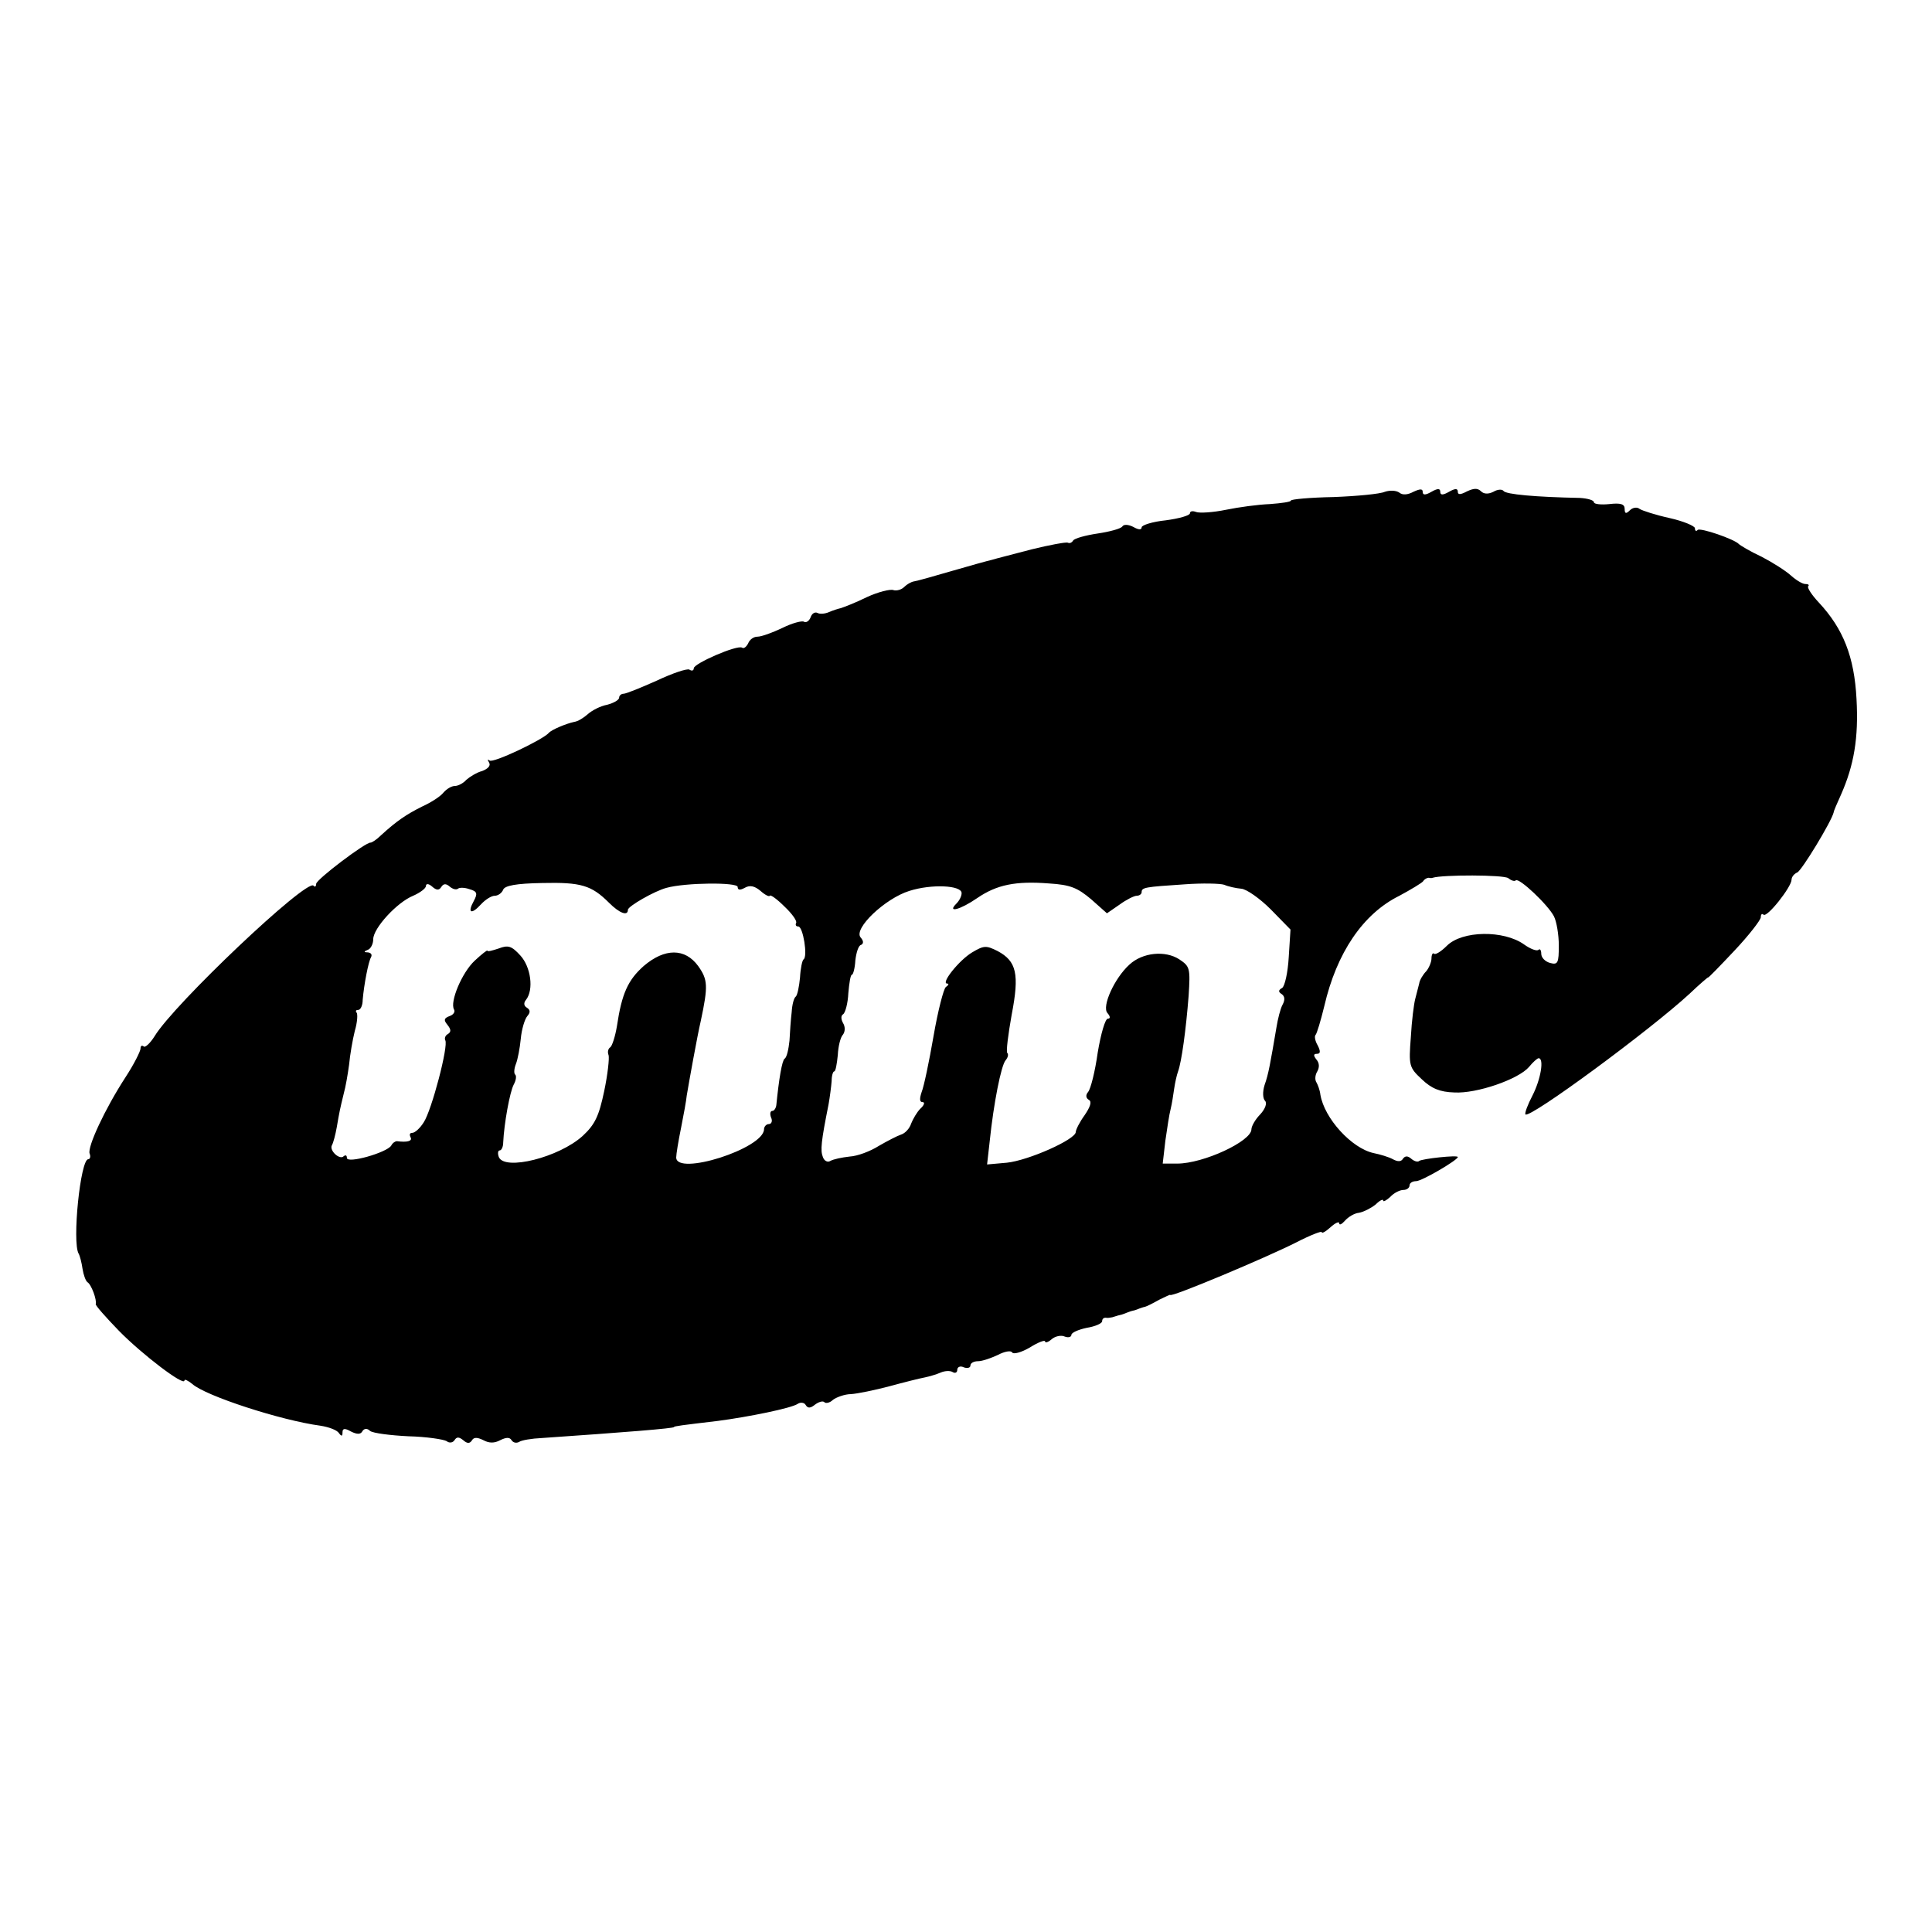
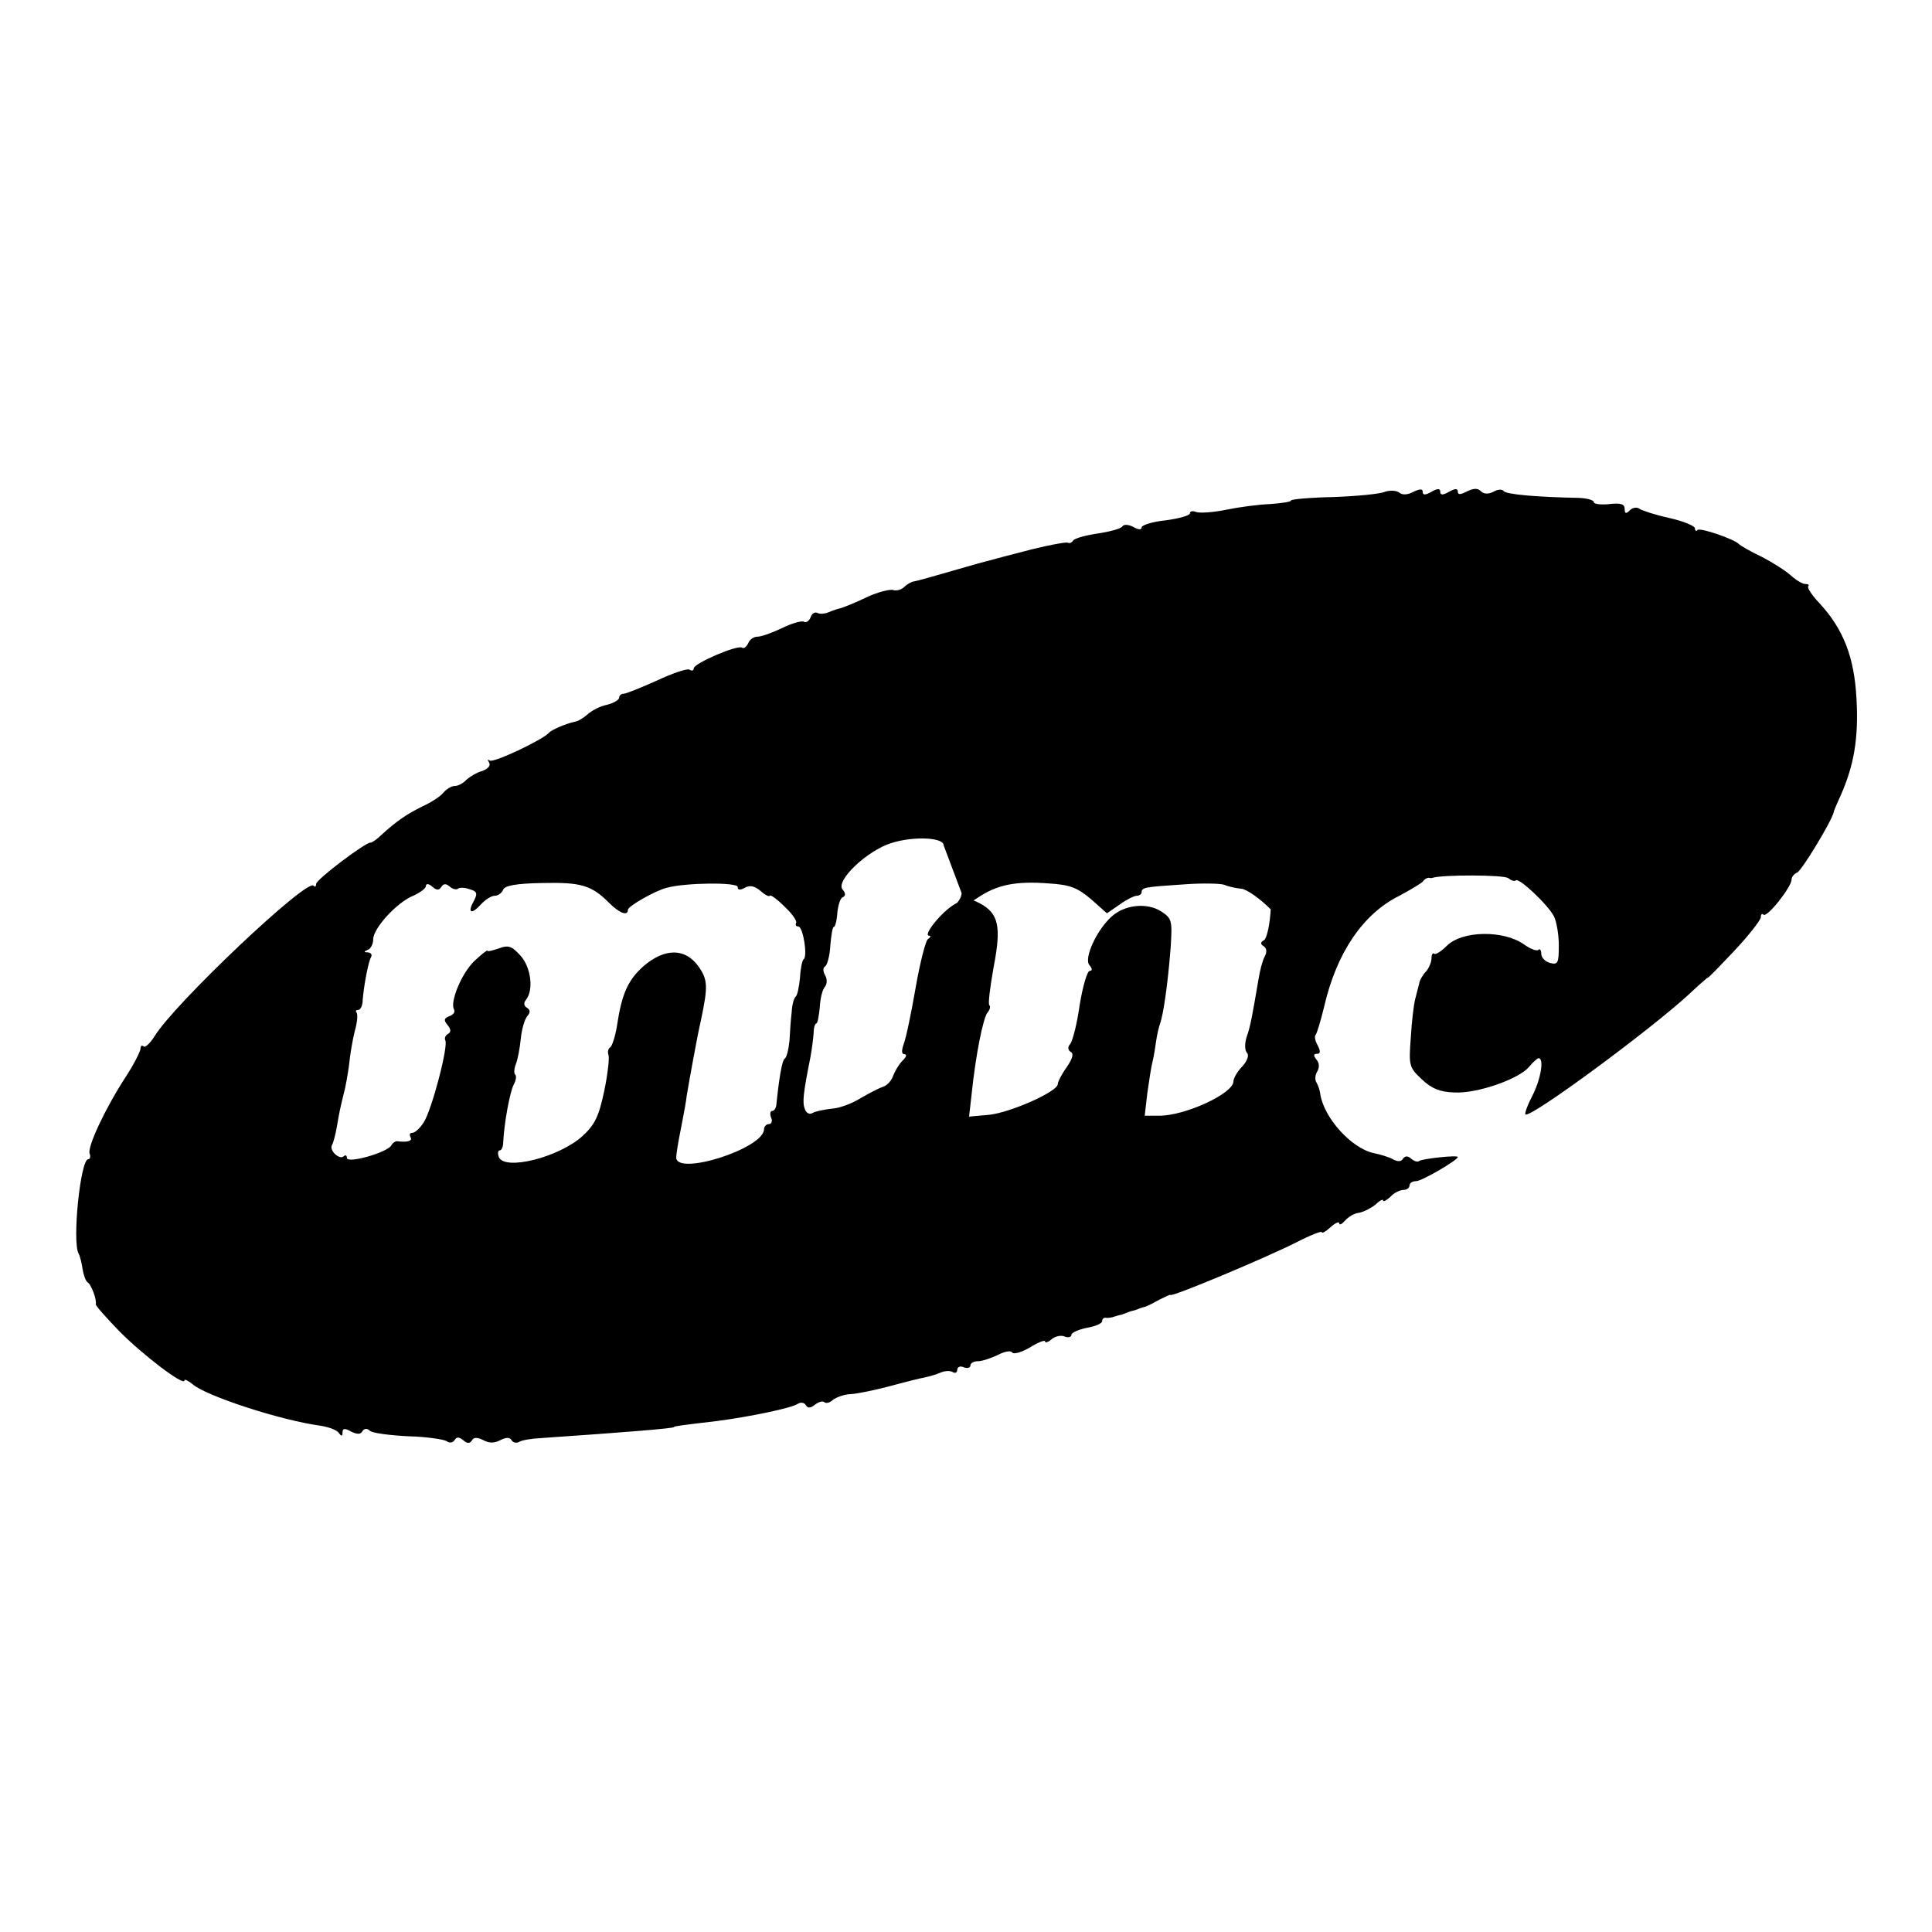
<svg xmlns="http://www.w3.org/2000/svg" version="1.0" width="440pt" height="440pt" viewBox="0 0 440 440" preserveAspectRatio="xMidYMid meet">
  <g transform="translate(0,440) scale(0.1,-0.1)" fill="#000000" stroke="none">
-     <path d="M3154 3280 c-11 -5 -64 -10 -117 -12 -53 -1 -97 -5 -97 -8 0 -3 -21 -6 -48 -8 -26 -1 -71 -7 -100 -13 -29 -6 -60 -8 -68 -5 -8 3 -14 2 -14 -3 0 -5 -25 -12 -55 -16 -30 -3 -55 -11 -55 -16 0 -6 -7 -6 -19 1 -12 6 -22 6 -25 1 -3 -5 -29 -12 -56 -16 -27 -4 -53 -11 -56 -16 -3 -5 -8 -7 -12 -5 -4 2 -41 -5 -82 -15 -41 -11 -82 -21 -91 -24 -9 -2 -49 -13 -90 -25 -41 -12 -80 -23 -87 -24 -7 -1 -17 -7 -23 -13 -6 -6 -17 -9 -24 -7 -7 3 -35 -4 -61 -16 -26 -13 -53 -23 -59 -25 -5 -1 -18 -5 -27 -9 -9 -4 -21 -5 -26 -2 -6 3 -13 -1 -16 -10 -3 -8 -10 -13 -15 -10 -4 3 -27 -3 -49 -14 -23 -11 -48 -20 -57 -20 -9 0 -18 -7 -21 -15 -4 -8 -10 -13 -14 -10 -11 7 -110 -36 -110 -47 0 -5 -4 -7 -10 -3 -5 3 -38 -8 -74 -25 -36 -16 -70 -30 -76 -30 -5 0 -10 -4 -10 -9 0 -5 -12 -12 -27 -16 -16 -3 -35 -13 -45 -22 -9 -8 -22 -16 -30 -17 -19 -4 -52 -18 -58 -25 -14 -16 -128 -70 -135 -63 -5 4 -5 2 -1 -5 4 -7 -3 -14 -16 -19 -12 -3 -28 -13 -36 -20 -7 -8 -19 -14 -26 -14 -8 0 -19 -7 -26 -15 -7 -9 -29 -23 -49 -32 -36 -18 -58 -33 -93 -65 -10 -10 -21 -17 -24 -17 -10 2 -124 -84 -124 -94 0 -6 -3 -8 -6 -4 -16 16 -318 -270 -362 -343 -10 -16 -22 -27 -25 -23 -4 3 -7 1 -7 -5 0 -6 -15 -36 -34 -65 -48 -74 -87 -159 -82 -174 3 -7 1 -13 -3 -13 -18 0 -37 -189 -22 -215 3 -5 7 -21 9 -35 2 -13 7 -27 11 -30 9 -5 22 -41 19 -50 -1 -3 23 -30 53 -61 53 -54 149 -127 149 -113 0 4 8 0 18 -8 30 -27 202 -83 292 -95 19 -3 38 -10 42 -17 6 -8 8 -7 8 2 0 9 5 10 19 2 14 -7 22 -7 26 0 4 7 11 8 18 1 7 -5 46 -10 87 -12 41 -1 80 -7 87 -11 6 -5 14 -4 18 2 5 8 10 8 20 0 9 -8 15 -8 20 0 4 7 12 7 26 0 13 -7 25 -7 38 0 14 7 22 7 26 0 4 -6 11 -7 17 -4 5 4 29 8 52 9 189 13 301 22 301 25 0 2 16 4 100 14 69 9 168 29 182 39 6 4 15 3 18 -3 5 -8 11 -7 21 1 8 6 17 9 21 6 3 -4 13 -2 20 5 8 6 27 13 41 13 15 1 54 9 88 18 33 9 69 18 80 20 10 2 27 7 36 11 9 4 22 5 28 1 5 -3 10 -1 10 5 0 7 7 10 15 6 8 -3 15 -1 15 4 0 6 8 10 18 10 9 0 29 7 44 14 15 8 30 11 33 6 3 -5 21 0 40 11 19 12 35 18 35 14 0 -4 7 -2 15 5 8 7 22 10 30 6 8 -3 15 -1 15 4 0 5 16 12 35 16 19 3 35 10 35 15 0 5 3 8 8 8 4 -1 10 0 15 1 4 1 12 4 17 5 6 1 12 4 15 5 3 1 10 4 15 5 6 1 12 4 15 5 3 1 8 3 13 4 4 1 18 8 32 16 14 7 25 12 25 11 0 -7 219 85 288 120 31 16 57 26 57 23 0 -4 9 1 20 11 11 10 20 14 20 9 0 -5 6 -2 13 6 7 8 21 17 32 18 11 2 28 11 38 19 9 9 17 13 17 9 0 -4 7 0 16 8 8 9 22 16 30 16 8 0 14 5 14 10 0 6 7 10 15 10 13 0 95 48 95 55 0 5 -82 -4 -88 -9 -3 -3 -11 -1 -18 5 -8 7 -14 7 -19 0 -4 -7 -12 -7 -23 -1 -9 5 -29 11 -44 14 -50 11 -112 79 -121 133 -1 10 -6 23 -9 28 -4 6 -3 17 2 25 5 9 5 19 -2 27 -7 9 -7 13 1 13 8 0 9 5 2 19 -6 10 -8 21 -5 24 3 3 12 33 20 66 28 121 88 210 171 251 26 14 51 29 54 33 3 5 9 8 13 8 3 -1 7 -1 9 0 22 7 162 7 172 -1 6 -5 14 -8 17 -5 7 7 73 -55 87 -82 6 -12 11 -42 11 -66 0 -40 -2 -45 -20 -40 -11 3 -20 12 -20 21 0 8 -3 12 -6 9 -4 -4 -19 2 -33 12 -46 33 -141 32 -176 -3 -13 -13 -26 -21 -29 -18 -3 3 -6 -2 -6 -11 0 -8 -6 -22 -12 -29 -7 -7 -15 -20 -16 -28 -2 -8 -6 -24 -9 -35 -3 -11 -8 -50 -10 -87 -5 -65 -4 -69 25 -96 22 -21 41 -29 74 -30 51 -3 146 30 170 58 9 11 19 20 22 20 13 0 5 -48 -14 -85 -11 -21 -18 -40 -16 -43 10 -10 284 192 374 275 23 22 42 38 42 37 0 -2 27 26 60 61 33 35 60 70 60 76 0 7 3 9 6 6 8 -8 63 62 64 79 0 7 6 14 13 17 10 4 78 116 83 137 0 3 8 21 17 41 29 66 40 128 35 217 -5 96 -30 160 -86 220 -16 17 -27 34 -24 37 3 3 0 5 -7 5 -6 0 -21 9 -32 19 -12 11 -42 30 -67 43 -26 12 -49 26 -52 29 -10 11 -88 38 -94 32 -3 -4 -6 -2 -6 4 0 5 -26 16 -57 23 -32 7 -63 17 -69 21 -6 5 -16 3 -22 -3 -9 -9 -12 -8 -12 3 0 11 -9 14 -35 11 -19 -2 -35 0 -35 4 0 5 -15 9 -32 10 -100 2 -169 8 -174 16 -3 4 -13 4 -23 -2 -12 -6 -22 -5 -28 1 -8 8 -17 7 -32 0 -15 -8 -21 -8 -21 -1 0 8 -6 8 -20 0 -14 -8 -20 -8 -20 0 0 8 -6 8 -20 0 -14 -8 -20 -8 -20 0 0 7 -6 7 -21 0 -13 -7 -25 -8 -32 -2 -7 5 -21 6 -33 2z m-2149 -900 c5 8 11 8 19 1 7 -6 15 -8 19 -5 3 3 15 3 26 -1 18 -5 19 -10 10 -27 -15 -27 -6 -32 16 -8 10 11 24 20 32 20 7 0 16 6 19 14 4 9 29 14 89 15 88 2 112 -5 152 -45 24 -24 43 -31 43 -16 0 8 61 43 88 50 43 12 162 13 162 2 0 -7 5 -8 16 -2 12 7 23 4 36 -7 10 -9 20 -14 21 -11 2 3 17 -8 34 -25 17 -16 29 -33 26 -37 -2 -5 0 -8 5 -8 11 0 22 -69 12 -75 -3 -2 -7 -21 -8 -41 -2 -21 -6 -41 -10 -44 -4 -3 -8 -18 -9 -35 -2 -16 -4 -46 -5 -65 -2 -19 -6 -38 -11 -41 -6 -4 -13 -46 -19 -106 -1 -7 -5 -13 -9 -13 -5 0 -6 -7 -3 -15 4 -8 1 -15 -5 -15 -6 0 -11 -6 -11 -12 -1 -44 -200 -107 -200 -64 0 7 5 38 11 67 6 30 12 63 13 74 5 30 24 136 32 170 17 80 16 94 -6 125 -30 41 -76 41 -124 0 -36 -32 -50 -63 -61 -137 -4 -24 -11 -45 -15 -48 -5 -3 -7 -11 -4 -18 2 -7 -2 -44 -10 -82 -12 -57 -21 -76 -49 -102 -54 -49 -178 -80 -191 -48 -3 8 -2 15 2 15 4 0 8 8 8 18 2 43 15 115 24 132 5 9 7 20 3 23 -3 3 -2 14 2 24 4 10 9 36 11 57 2 22 9 45 15 52 7 8 7 14 -1 19 -7 4 -8 11 -2 18 18 23 11 75 -13 101 -20 22 -28 24 -49 16 -15 -5 -26 -8 -26 -5 0 2 -13 -8 -29 -23 -29 -27 -57 -94 -47 -111 3 -5 -1 -12 -10 -15 -13 -5 -14 -9 -5 -20 8 -10 9 -16 1 -21 -6 -3 -8 -10 -6 -14 8 -12 -31 -160 -49 -187 -8 -13 -20 -24 -26 -24 -6 0 -7 -4 -4 -10 5 -9 -8 -12 -31 -9 -4 0 -10 -4 -13 -10 -10 -16 -101 -42 -101 -28 0 6 -3 7 -7 4 -9 -10 -34 13 -27 25 3 5 8 24 11 41 6 35 7 40 16 77 4 14 9 43 12 65 2 22 8 57 13 77 6 20 7 39 4 42 -3 4 -1 6 4 6 5 0 10 10 10 23 3 35 13 87 19 97 3 6 0 10 -7 11 -10 0 -10 2 0 6 6 2 12 13 12 24 0 25 54 84 91 99 16 7 29 17 29 22 0 6 6 6 14 -1 10 -9 16 -9 21 -1z m1185 -14 c0 -7 -5 -17 -12 -24 -22 -22 9 -14 48 13 44 30 87 39 163 33 49 -3 65 -10 96 -36 l36 -32 29 20 c15 11 33 20 39 20 6 0 11 4 11 8 0 11 7 12 98 18 40 3 81 2 90 -1 9 -4 27 -8 39 -9 12 -1 42 -22 67 -47 l45 -46 -4 -63 c-2 -35 -9 -66 -15 -70 -9 -5 -9 -9 -1 -14 7 -5 8 -13 2 -24 -5 -9 -11 -33 -14 -52 -14 -82 -18 -106 -27 -131 -5 -16 -4 -31 1 -36 5 -5 1 -18 -11 -31 -11 -11 -20 -27 -20 -34 0 -27 -109 -78 -169 -78 l-33 0 6 52 c4 28 9 61 12 72 3 12 6 32 8 46 2 14 6 32 9 40 8 22 18 95 24 172 4 63 3 67 -21 83 -32 21 -84 16 -114 -12 -34 -31 -63 -95 -50 -110 7 -8 7 -13 1 -13 -6 0 -16 -35 -23 -77 -6 -43 -16 -83 -22 -90 -6 -7 -5 -14 2 -18 7 -4 3 -16 -10 -35 -11 -15 -20 -33 -20 -38 0 -17 -108 -65 -157 -70 l-45 -4 6 53 c9 87 26 172 36 184 6 7 7 14 4 17 -3 3 2 42 10 87 18 93 11 122 -32 145 -26 13 -31 13 -58 -3 -30 -18 -72 -71 -57 -71 5 0 3 -4 -3 -8 -5 -4 -18 -54 -28 -112 -10 -58 -22 -115 -27 -127 -5 -15 -5 -23 2 -23 6 0 4 -7 -5 -15 -8 -8 -17 -24 -21 -34 -3 -10 -13 -22 -23 -25 -9 -3 -32 -15 -51 -26 -19 -12 -48 -23 -66 -24 -18 -2 -37 -6 -44 -10 -6 -4 -14 0 -17 9 -6 15 -4 35 13 120 3 17 6 40 7 53 0 12 3 22 6 22 3 0 6 17 8 37 1 20 6 41 12 47 5 7 5 18 0 26 -5 9 -5 17 0 20 5 3 11 25 12 48 2 23 5 42 8 42 3 0 7 15 8 33 2 17 7 34 13 35 6 3 6 9 -1 17 -17 20 56 89 111 106 50 16 119 13 119 -5z" />
+     <path d="M3154 3280 c-11 -5 -64 -10 -117 -12 -53 -1 -97 -5 -97 -8 0 -3 -21 -6 -48 -8 -26 -1 -71 -7 -100 -13 -29 -6 -60 -8 -68 -5 -8 3 -14 2 -14 -3 0 -5 -25 -12 -55 -16 -30 -3 -55 -11 -55 -16 0 -6 -7 -6 -19 1 -12 6 -22 6 -25 1 -3 -5 -29 -12 -56 -16 -27 -4 -53 -11 -56 -16 -3 -5 -8 -7 -12 -5 -4 2 -41 -5 -82 -15 -41 -11 -82 -21 -91 -24 -9 -2 -49 -13 -90 -25 -41 -12 -80 -23 -87 -24 -7 -1 -17 -7 -23 -13 -6 -6 -17 -9 -24 -7 -7 3 -35 -4 -61 -16 -26 -13 -53 -23 -59 -25 -5 -1 -18 -5 -27 -9 -9 -4 -21 -5 -26 -2 -6 3 -13 -1 -16 -10 -3 -8 -10 -13 -15 -10 -4 3 -27 -3 -49 -14 -23 -11 -48 -20 -57 -20 -9 0 -18 -7 -21 -15 -4 -8 -10 -13 -14 -10 -11 7 -110 -36 -110 -47 0 -5 -4 -7 -10 -3 -5 3 -38 -8 -74 -25 -36 -16 -70 -30 -76 -30 -5 0 -10 -4 -10 -9 0 -5 -12 -12 -27 -16 -16 -3 -35 -13 -45 -22 -9 -8 -22 -16 -30 -17 -19 -4 -52 -18 -58 -25 -14 -16 -128 -70 -135 -63 -5 4 -5 2 -1 -5 4 -7 -3 -14 -16 -19 -12 -3 -28 -13 -36 -20 -7 -8 -19 -14 -26 -14 -8 0 -19 -7 -26 -15 -7 -9 -29 -23 -49 -32 -36 -18 -58 -33 -93 -65 -10 -10 -21 -17 -24 -17 -10 2 -124 -84 -124 -94 0 -6 -3 -8 -6 -4 -16 16 -318 -270 -362 -343 -10 -16 -22 -27 -25 -23 -4 3 -7 1 -7 -5 0 -6 -15 -36 -34 -65 -48 -74 -87 -159 -82 -174 3 -7 1 -13 -3 -13 -18 0 -37 -189 -22 -215 3 -5 7 -21 9 -35 2 -13 7 -27 11 -30 9 -5 22 -41 19 -50 -1 -3 23 -30 53 -61 53 -54 149 -127 149 -113 0 4 8 0 18 -8 30 -27 202 -83 292 -95 19 -3 38 -10 42 -17 6 -8 8 -7 8 2 0 9 5 10 19 2 14 -7 22 -7 26 0 4 7 11 8 18 1 7 -5 46 -10 87 -12 41 -1 80 -7 87 -11 6 -5 14 -4 18 2 5 8 10 8 20 0 9 -8 15 -8 20 0 4 7 12 7 26 0 13 -7 25 -7 38 0 14 7 22 7 26 0 4 -6 11 -7 17 -4 5 4 29 8 52 9 189 13 301 22 301 25 0 2 16 4 100 14 69 9 168 29 182 39 6 4 15 3 18 -3 5 -8 11 -7 21 1 8 6 17 9 21 6 3 -4 13 -2 20 5 8 6 27 13 41 13 15 1 54 9 88 18 33 9 69 18 80 20 10 2 27 7 36 11 9 4 22 5 28 1 5 -3 10 -1 10 5 0 7 7 10 15 6 8 -3 15 -1 15 4 0 6 8 10 18 10 9 0 29 7 44 14 15 8 30 11 33 6 3 -5 21 0 40 11 19 12 35 18 35 14 0 -4 7 -2 15 5 8 7 22 10 30 6 8 -3 15 -1 15 4 0 5 16 12 35 16 19 3 35 10 35 15 0 5 3 8 8 8 4 -1 10 0 15 1 4 1 12 4 17 5 6 1 12 4 15 5 3 1 10 4 15 5 6 1 12 4 15 5 3 1 8 3 13 4 4 1 18 8 32 16 14 7 25 12 25 11 0 -7 219 85 288 120 31 16 57 26 57 23 0 -4 9 1 20 11 11 10 20 14 20 9 0 -5 6 -2 13 6 7 8 21 17 32 18 11 2 28 11 38 19 9 9 17 13 17 9 0 -4 7 0 16 8 8 9 22 16 30 16 8 0 14 5 14 10 0 6 7 10 15 10 13 0 95 48 95 55 0 5 -82 -4 -88 -9 -3 -3 -11 -1 -18 5 -8 7 -14 7 -19 0 -4 -7 -12 -7 -23 -1 -9 5 -29 11 -44 14 -50 11 -112 79 -121 133 -1 10 -6 23 -9 28 -4 6 -3 17 2 25 5 9 5 19 -2 27 -7 9 -7 13 1 13 8 0 9 5 2 19 -6 10 -8 21 -5 24 3 3 12 33 20 66 28 121 88 210 171 251 26 14 51 29 54 33 3 5 9 8 13 8 3 -1 7 -1 9 0 22 7 162 7 172 -1 6 -5 14 -8 17 -5 7 7 73 -55 87 -82 6 -12 11 -42 11 -66 0 -40 -2 -45 -20 -40 -11 3 -20 12 -20 21 0 8 -3 12 -6 9 -4 -4 -19 2 -33 12 -46 33 -141 32 -176 -3 -13 -13 -26 -21 -29 -18 -3 3 -6 -2 -6 -11 0 -8 -6 -22 -12 -29 -7 -7 -15 -20 -16 -28 -2 -8 -6 -24 -9 -35 -3 -11 -8 -50 -10 -87 -5 -65 -4 -69 25 -96 22 -21 41 -29 74 -30 51 -3 146 30 170 58 9 11 19 20 22 20 13 0 5 -48 -14 -85 -11 -21 -18 -40 -16 -43 10 -10 284 192 374 275 23 22 42 38 42 37 0 -2 27 26 60 61 33 35 60 70 60 76 0 7 3 9 6 6 8 -8 63 62 64 79 0 7 6 14 13 17 10 4 78 116 83 137 0 3 8 21 17 41 29 66 40 128 35 217 -5 96 -30 160 -86 220 -16 17 -27 34 -24 37 3 3 0 5 -7 5 -6 0 -21 9 -32 19 -12 11 -42 30 -67 43 -26 12 -49 26 -52 29 -10 11 -88 38 -94 32 -3 -4 -6 -2 -6 4 0 5 -26 16 -57 23 -32 7 -63 17 -69 21 -6 5 -16 3 -22 -3 -9 -9 -12 -8 -12 3 0 11 -9 14 -35 11 -19 -2 -35 0 -35 4 0 5 -15 9 -32 10 -100 2 -169 8 -174 16 -3 4 -13 4 -23 -2 -12 -6 -22 -5 -28 1 -8 8 -17 7 -32 0 -15 -8 -21 -8 -21 -1 0 8 -6 8 -20 0 -14 -8 -20 -8 -20 0 0 8 -6 8 -20 0 -14 -8 -20 -8 -20 0 0 7 -6 7 -21 0 -13 -7 -25 -8 -32 -2 -7 5 -21 6 -33 2z m-2149 -900 c5 8 11 8 19 1 7 -6 15 -8 19 -5 3 3 15 3 26 -1 18 -5 19 -10 10 -27 -15 -27 -6 -32 16 -8 10 11 24 20 32 20 7 0 16 6 19 14 4 9 29 14 89 15 88 2 112 -5 152 -45 24 -24 43 -31 43 -16 0 8 61 43 88 50 43 12 162 13 162 2 0 -7 5 -8 16 -2 12 7 23 4 36 -7 10 -9 20 -14 21 -11 2 3 17 -8 34 -25 17 -16 29 -33 26 -37 -2 -5 0 -8 5 -8 11 0 22 -69 12 -75 -3 -2 -7 -21 -8 -41 -2 -21 -6 -41 -10 -44 -4 -3 -8 -18 -9 -35 -2 -16 -4 -46 -5 -65 -2 -19 -6 -38 -11 -41 -6 -4 -13 -46 -19 -106 -1 -7 -5 -13 -9 -13 -5 0 -6 -7 -3 -15 4 -8 1 -15 -5 -15 -6 0 -11 -6 -11 -12 -1 -44 -200 -107 -200 -64 0 7 5 38 11 67 6 30 12 63 13 74 5 30 24 136 32 170 17 80 16 94 -6 125 -30 41 -76 41 -124 0 -36 -32 -50 -63 -61 -137 -4 -24 -11 -45 -15 -48 -5 -3 -7 -11 -4 -18 2 -7 -2 -44 -10 -82 -12 -57 -21 -76 -49 -102 -54 -49 -178 -80 -191 -48 -3 8 -2 15 2 15 4 0 8 8 8 18 2 43 15 115 24 132 5 9 7 20 3 23 -3 3 -2 14 2 24 4 10 9 36 11 57 2 22 9 45 15 52 7 8 7 14 -1 19 -7 4 -8 11 -2 18 18 23 11 75 -13 101 -20 22 -28 24 -49 16 -15 -5 -26 -8 -26 -5 0 2 -13 -8 -29 -23 -29 -27 -57 -94 -47 -111 3 -5 -1 -12 -10 -15 -13 -5 -14 -9 -5 -20 8 -10 9 -16 1 -21 -6 -3 -8 -10 -6 -14 8 -12 -31 -160 -49 -187 -8 -13 -20 -24 -26 -24 -6 0 -7 -4 -4 -10 5 -9 -8 -12 -31 -9 -4 0 -10 -4 -13 -10 -10 -16 -101 -42 -101 -28 0 6 -3 7 -7 4 -9 -10 -34 13 -27 25 3 5 8 24 11 41 6 35 7 40 16 77 4 14 9 43 12 65 2 22 8 57 13 77 6 20 7 39 4 42 -3 4 -1 6 4 6 5 0 10 10 10 23 3 35 13 87 19 97 3 6 0 10 -7 11 -10 0 -10 2 0 6 6 2 12 13 12 24 0 25 54 84 91 99 16 7 29 17 29 22 0 6 6 6 14 -1 10 -9 16 -9 21 -1z m1185 -14 c0 -7 -5 -17 -12 -24 -22 -22 9 -14 48 13 44 30 87 39 163 33 49 -3 65 -10 96 -36 l36 -32 29 20 c15 11 33 20 39 20 6 0 11 4 11 8 0 11 7 12 98 18 40 3 81 2 90 -1 9 -4 27 -8 39 -9 12 -1 42 -22 67 -47 c-2 -35 -9 -66 -15 -70 -9 -5 -9 -9 -1 -14 7 -5 8 -13 2 -24 -5 -9 -11 -33 -14 -52 -14 -82 -18 -106 -27 -131 -5 -16 -4 -31 1 -36 5 -5 1 -18 -11 -31 -11 -11 -20 -27 -20 -34 0 -27 -109 -78 -169 -78 l-33 0 6 52 c4 28 9 61 12 72 3 12 6 32 8 46 2 14 6 32 9 40 8 22 18 95 24 172 4 63 3 67 -21 83 -32 21 -84 16 -114 -12 -34 -31 -63 -95 -50 -110 7 -8 7 -13 1 -13 -6 0 -16 -35 -23 -77 -6 -43 -16 -83 -22 -90 -6 -7 -5 -14 2 -18 7 -4 3 -16 -10 -35 -11 -15 -20 -33 -20 -38 0 -17 -108 -65 -157 -70 l-45 -4 6 53 c9 87 26 172 36 184 6 7 7 14 4 17 -3 3 2 42 10 87 18 93 11 122 -32 145 -26 13 -31 13 -58 -3 -30 -18 -72 -71 -57 -71 5 0 3 -4 -3 -8 -5 -4 -18 -54 -28 -112 -10 -58 -22 -115 -27 -127 -5 -15 -5 -23 2 -23 6 0 4 -7 -5 -15 -8 -8 -17 -24 -21 -34 -3 -10 -13 -22 -23 -25 -9 -3 -32 -15 -51 -26 -19 -12 -48 -23 -66 -24 -18 -2 -37 -6 -44 -10 -6 -4 -14 0 -17 9 -6 15 -4 35 13 120 3 17 6 40 7 53 0 12 3 22 6 22 3 0 6 17 8 37 1 20 6 41 12 47 5 7 5 18 0 26 -5 9 -5 17 0 20 5 3 11 25 12 48 2 23 5 42 8 42 3 0 7 15 8 33 2 17 7 34 13 35 6 3 6 9 -1 17 -17 20 56 89 111 106 50 16 119 13 119 -5z" />
  </g>
</svg>